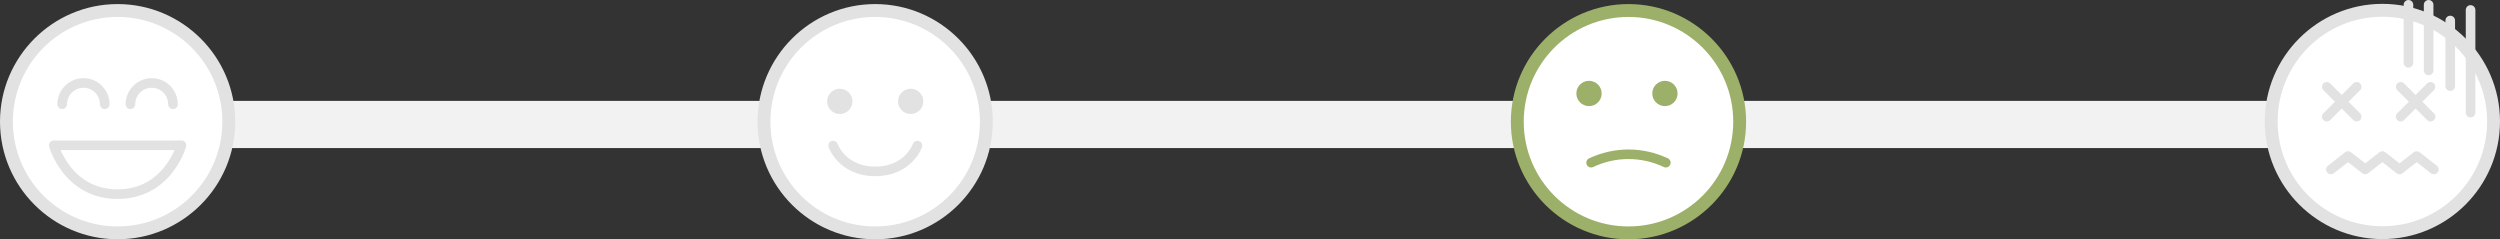
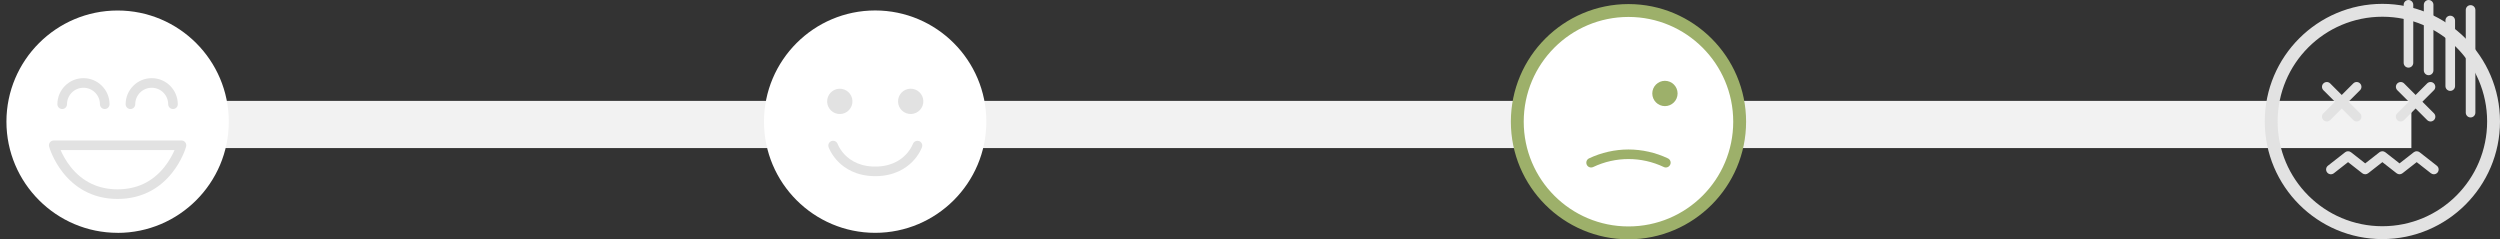
<svg xmlns="http://www.w3.org/2000/svg" id="Layer_2" data-name="Layer 2" viewBox="0 0 582.83 55.78">
  <rect x="0" y="0" width="582.83" height="55.78" fill="#333333" stroke="none" />
  <defs>
    <style>
      .cls-1 {
        fill: #f2f2f2;
      }

      .cls-1, .cls-2, .cls-3, .cls-4 {
        stroke-width: 0px;
      }

      .cls-2 {
        fill: #e2e2e2;
      }

      .cls-3 {
        fill: #9db06a;
      }

      .cls-4 {
        fill: #fff;
      }
    </style>
  </defs>
  <g id="_プルダウン" data-name="プルダウン">
    <g>
      <rect class="cls-1" x="21.52" y="23.52" width="540.65" height="11" />
      <g>
        <g>
-           <path class="cls-4" d="M555.41,54.23c-14.29,0-25.92-11.63-25.92-25.92s11.62-25.92,25.92-25.92,25.92,11.63,25.92,25.92-11.62,25.92-25.92,25.92Z" />
          <path class="cls-2" d="M555.41,3.9c13.48,0,24.42,10.93,24.42,24.42s-10.93,24.42-24.42,24.42-24.42-10.93-24.42-24.42,10.93-24.42,24.42-24.42M555.41.9c-15.12,0-27.42,12.3-27.42,27.42s12.3,27.42,27.42,27.42,27.42-12.3,27.42-27.42-12.3-27.42-27.42-27.42h0Z" />
        </g>
        <g>
          <path class="cls-2" d="M549.41,28.32c-.29,0-.57-.11-.79-.33l-6.96-6.96c-.44-.44-.44-1.15,0-1.58s1.15-.44,1.58,0l6.96,6.96c.44.44.44,1.15,0,1.58-.22.22-.5.33-.79.33Z" />
          <path class="cls-2" d="M542.45,28.32c-.29,0-.57-.11-.79-.33-.44-.44-.44-1.15,0-1.58l6.96-6.96c.44-.44,1.15-.44,1.58,0,.44.44.44,1.15,0,1.58l-6.96,6.96c-.22.22-.5.33-.79.33Z" />
        </g>
        <g>
          <path class="cls-2" d="M566.64,28.32c-.29,0-.57-.11-.79-.33l-6.96-6.96c-.44-.44-.44-1.15,0-1.58s1.15-.44,1.58,0l6.96,6.96c.44.44.44,1.15,0,1.58-.22.22-.5.33-.79.33Z" />
          <path class="cls-2" d="M559.67,28.32c-.29,0-.57-.11-.79-.33-.44-.44-.44-1.15,0-1.58l6.96-6.96c.44-.44,1.15-.44,1.58,0s.44,1.15,0,1.58l-6.96,6.96c-.22.22-.5.33-.79.33Z" />
        </g>
        <path class="cls-2" d="M567.41,40.63c-.24,0-.48-.08-.69-.24l-3.31-2.59-3.31,2.59c-.41.32-.97.32-1.38,0l-3.31-2.59-3.31,2.59c-.41.32-.97.32-1.38,0l-3.31-2.59-3.31,2.59c-.49.38-1.19.3-1.57-.19-.38-.49-.3-1.19.19-1.57l4-3.13c.41-.32.97-.32,1.38,0l3.31,2.59,3.31-2.59c.41-.32.97-.32,1.38,0l3.31,2.59,3.31-2.59c.41-.32.97-.32,1.38,0l4,3.13c.49.38.57,1.08.19,1.57-.22.28-.55.43-.88.43Z" />
        <path class="cls-2" d="M575.97,27.38c-.62,0-1.12-.5-1.12-1.12V2.32c0-.62.5-1.12,1.12-1.12s1.12.5,1.12,1.12v23.94c0,.62-.5,1.12-1.12,1.12Z" />
        <path class="cls-2" d="M571.23,21.19c-.62,0-1.12-.5-1.12-1.12V4.78c0-.62.5-1.12,1.12-1.12s1.12.5,1.12,1.12v15.29c0,.62-.5,1.12-1.12,1.12Z" />
        <path class="cls-2" d="M561.49,15.77c-.62,0-1.12-.5-1.12-1.12V1.12c0-.62.5-1.12,1.12-1.12s1.12.5,1.12,1.12v13.53c0,.62-.5,1.12-1.12,1.12Z" />
        <path class="cls-2" d="M566.19,17.53c-.62,0-1.12-.5-1.12-1.12V1.12c0-.62.5-1.12,1.12-1.12s1.12.5,1.12,1.12v15.29c0,.62-.5,1.12-1.12,1.12Z" />
      </g>
      <g>
        <g>
          <path class="cls-4" d="M379.65,54.28c-14.29,0-25.92-11.63-25.92-25.92s11.62-25.92,25.92-25.92,25.92,11.63,25.92,25.92-11.62,25.92-25.92,25.92Z" />
          <path class="cls-3" d="M379.65,3.95c13.48,0,24.42,10.93,24.42,24.42s-10.93,24.42-24.42,24.42-24.42-10.93-24.42-24.42,10.93-24.42,24.42-24.42M379.65.95c-15.12,0-27.42,12.3-27.42,27.42s12.3,27.42,27.42,27.42,27.42-12.3,27.42-27.42S394.77.95,379.65.95h0Z" />
        </g>
        <path class="cls-3" d="M388.37,39.05c-.16,0-.32-.03-.48-.11-5.23-2.48-11.24-2.48-16.47,0-.56.26-1.23.03-1.49-.53-.26-.56-.03-1.23.53-1.49,2.85-1.35,6.03-2.07,9.19-2.07s6.34.72,9.19,2.07c.56.26.8.93.53,1.49-.19.4-.59.64-1.01.64Z" />
-         <circle class="cls-3" cx="370.45" cy="21.79" r="2.95" />
        <circle class="cls-3" cx="388.15" cy="21.79" r="2.95" />
      </g>
      <g>
        <g>
          <path class="cls-4" d="M204.03,54.28c-14.29,0-25.92-11.63-25.92-25.92s11.62-25.92,25.92-25.92,25.92,11.63,25.92,25.92-11.62,25.92-25.92,25.92Z" />
-           <path class="cls-2" d="M204.03,3.95c13.48,0,24.42,10.93,24.42,24.42s-10.93,24.42-24.42,24.42-24.42-10.93-24.42-24.42,10.93-24.42,24.42-24.42M204.03.95c-15.12,0-27.42,12.3-27.42,27.42s12.3,27.42,27.42,27.42,27.42-12.3,27.42-27.42S219.15.95,204.03.95h0Z" />
        </g>
        <path class="cls-2" d="M214.24,32.89c-.58-.2-1.22.11-1.42.69h0,0s-.33.89-1.16,1.92c-1.15,1.42-3.29,3.14-6.97,3.32-.01,0-.02,0-.03,0-.08,0-.17,0-.25,0-.02,0-.04,0-.06,0-.1,0-.2,0-.3,0s-.2,0-.3,0c-.02,0-.04,0-.06,0-.08,0-.17,0-.25,0-.01,0-.02,0-.03,0-3.68-.18-5.82-1.9-6.97-3.32-.83-1.03-1.15-1.92-1.16-1.93h0s0,0,0,0h0c-.2-.58-.84-.89-1.42-.69-.58.2-.89.84-.69,1.42.02.07.62,1.76,2.27,3.43,1.49,1.5,4.14,3.28,8.42,3.34.07,0,.14,0,.2,0s.14,0,.2,0c4.27-.06,6.93-1.84,8.42-3.34,1.65-1.66,2.25-3.36,2.27-3.43.2-.58-.11-1.22-.69-1.42Z" />
        <g>
          <circle class="cls-2" cx="195.77" cy="23.63" r="2.95" transform="translate(141.09 213.09) rotate(-80.78)" />
          <circle class="cls-2" cx="212.3" cy="23.63" r="2.95" transform="translate(154.97 229.4) rotate(-80.78)" />
        </g>
      </g>
      <g>
        <g>
          <path class="cls-4" d="M27.42,54.28c-14.29,0-25.92-11.63-25.92-25.92S13.13,2.45,27.42,2.45s25.92,11.63,25.92,25.92-11.62,25.92-25.92,25.92Z" />
-           <path class="cls-2" d="M27.42,3.95c13.48,0,24.42,10.93,24.42,24.42s-10.93,24.42-24.42,24.42S3,41.85,3,28.36,13.93,3.95,27.42,3.95M27.42.95C12.3.95,0,13.25,0,28.36s12.3,27.42,27.42,27.42,27.42-12.3,27.42-27.42S42.53.95,27.42.95h0Z" />
        </g>
        <g>
          <path class="cls-2" d="M24.42,25.42c-.62,0-1.12-.5-1.12-1.12,0-2.12-1.72-3.84-3.84-3.84s-3.84,1.72-3.84,3.84c0,.62-.5,1.12-1.12,1.12s-1.12-.5-1.12-1.12c0-3.35,2.73-6.08,6.08-6.08s6.08,2.73,6.08,6.08c0,.62-.5,1.12-1.12,1.12Z" />
          <path class="cls-2" d="M40.33,25.42c-.62,0-1.12-.5-1.12-1.12,0-2.12-1.72-3.84-3.84-3.84s-3.84,1.72-3.84,3.84c0,.62-.5,1.12-1.12,1.12s-1.12-.5-1.12-1.12c0-3.35,2.73-6.08,6.08-6.08s6.08,2.73,6.08,6.08c0,.62-.5,1.12-1.12,1.12Z" />
        </g>
        <path class="cls-2" d="M27.42,46.38c-2.87,0-5.5-.64-7.82-1.92-1.85-1.02-3.5-2.43-4.91-4.2-2.37-2.99-3.21-5.96-3.24-6.09-.09-.34-.02-.7.19-.98.21-.28.54-.44.89-.44h29.78c.35,0,.68.16.89.44.21.28.28.64.19.98-.03.13-.87,3.1-3.24,6.09-1.4,1.77-3.05,3.18-4.91,4.2-2.32,1.27-4.95,1.92-7.82,1.92ZM14.13,34.99c.45,1.03,1.2,2.49,2.36,3.94,2.76,3.45,6.44,5.21,10.92,5.21s8.16-1.75,10.92-5.21c1.16-1.45,1.91-2.91,2.36-3.94H14.13Z" />
      </g>
    </g>
  </g>
</svg>